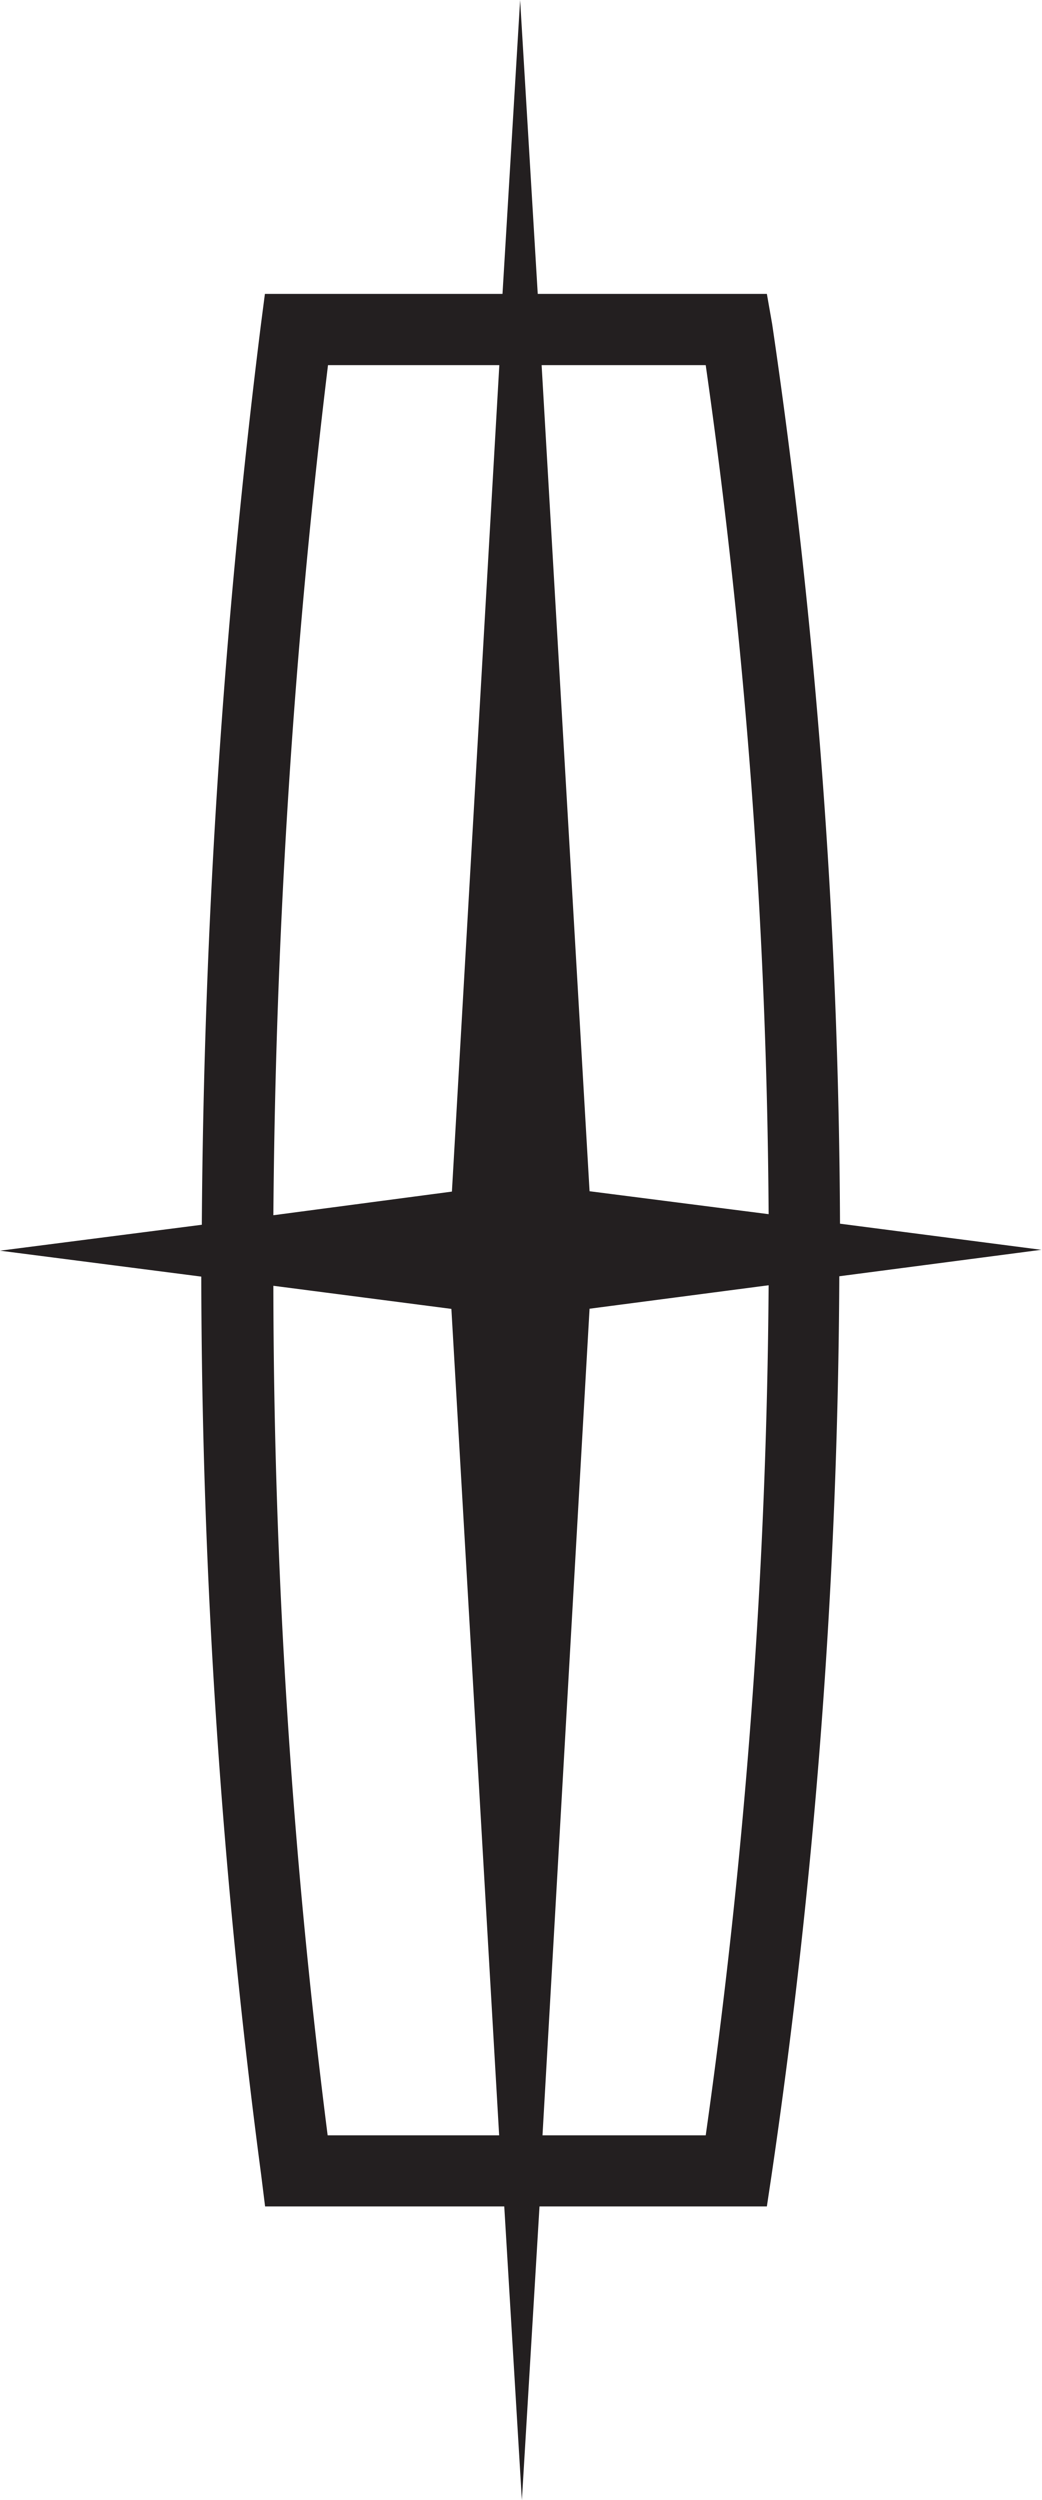
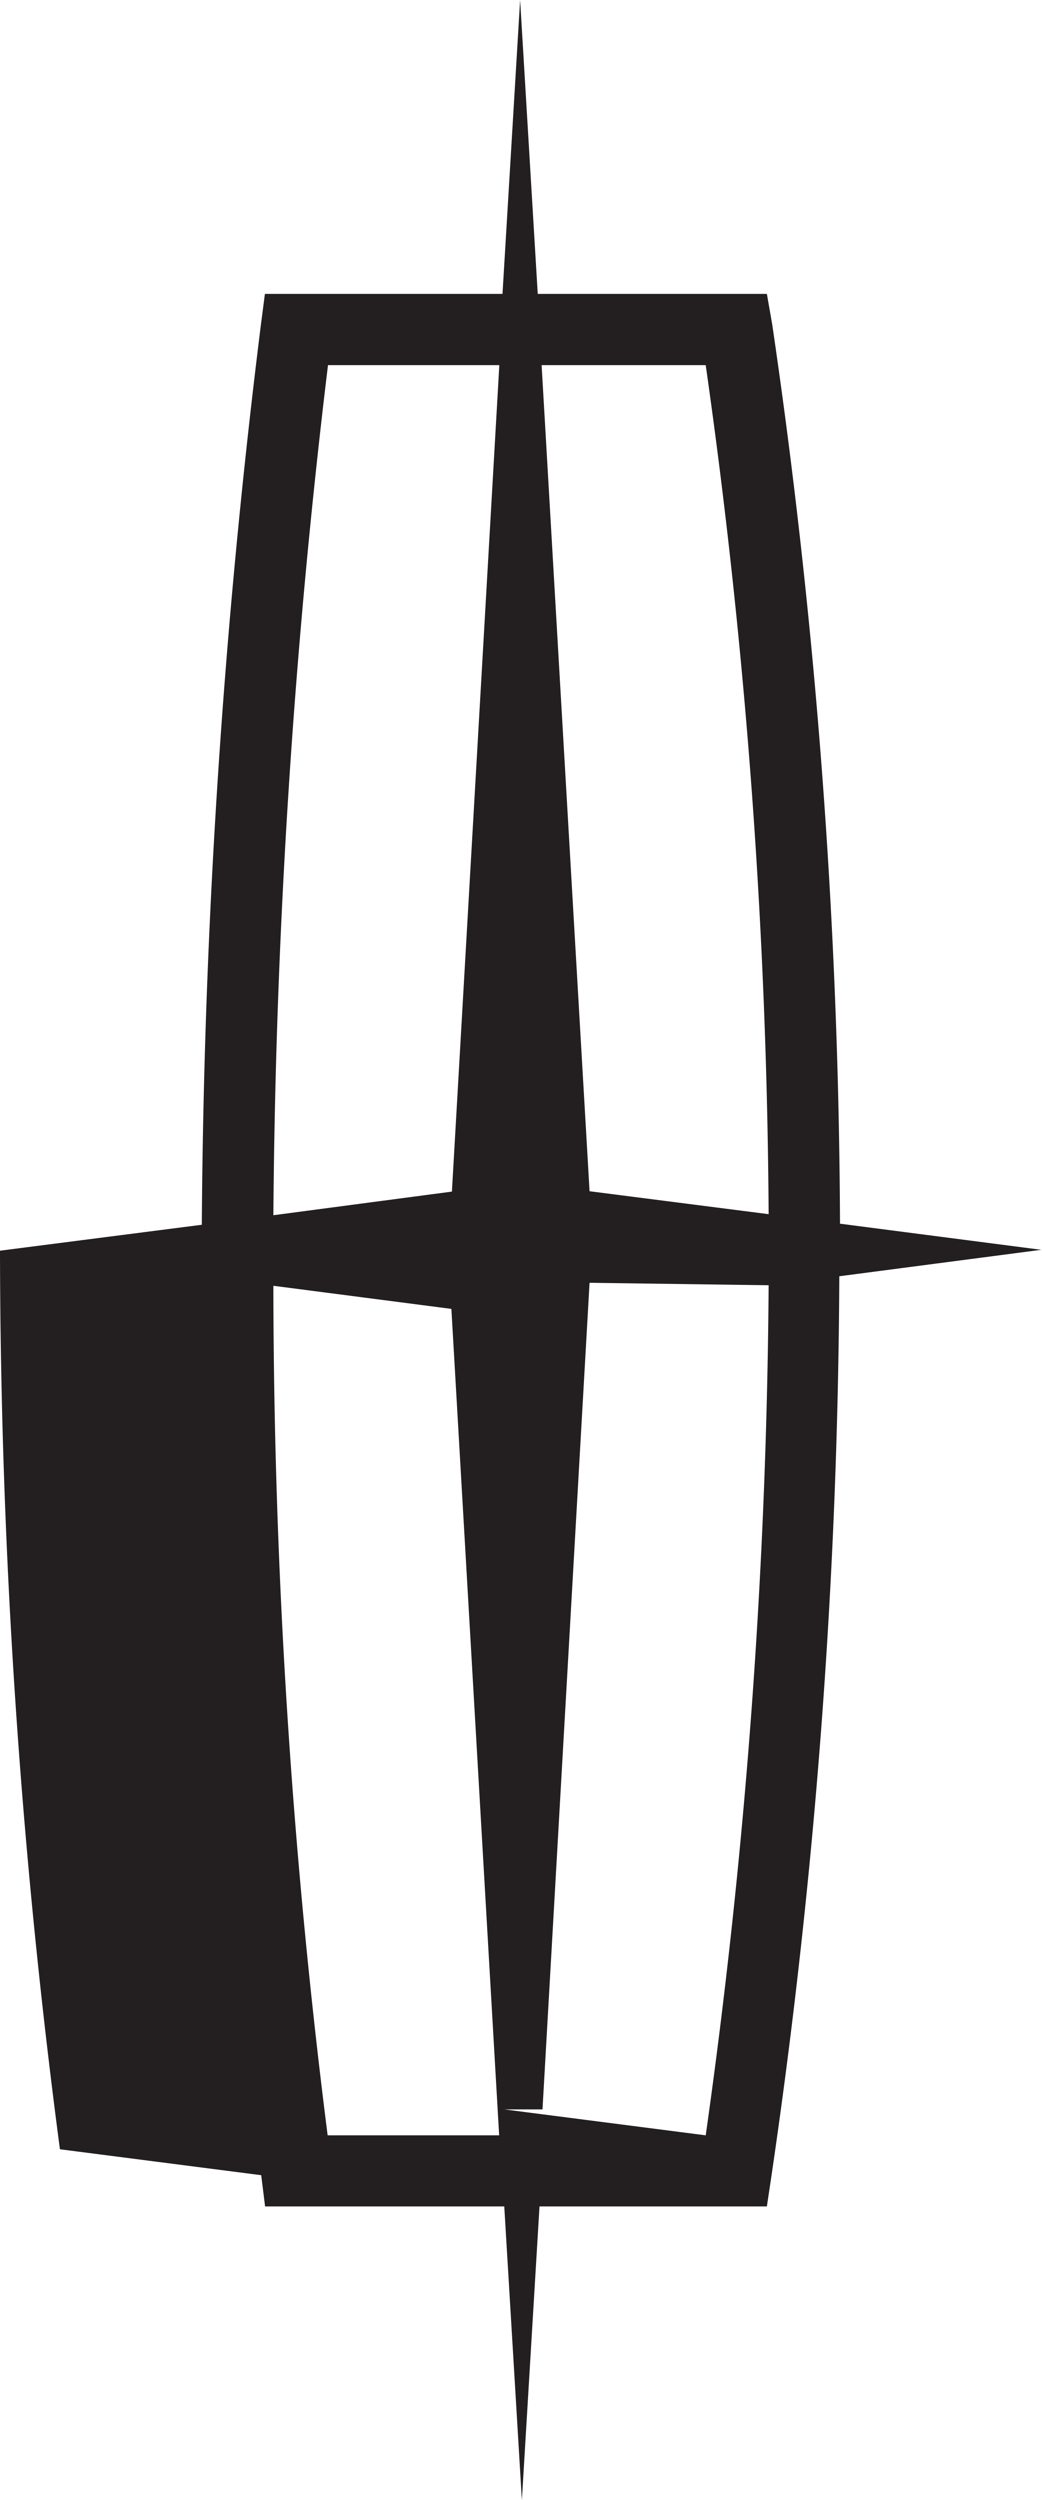
<svg xmlns="http://www.w3.org/2000/svg" id="Layer_1" data-name="Layer 1" viewBox="0 0 59.12 141.73">
  <defs>
    <style>.cls-1{fill:#231f20;}</style>
  </defs>
  <title>lincoln</title>
-   <path class="cls-1" d="M55.31,123.31l.22,1.77H69.1l1,16.65,1-16.65H84l.26-1.73a361,361,0,0,0,3.85-51l11.46-1.5L88.15,69.37a359.88,359.88,0,0,0-3.85-51L84,16.66H71L70,0l-1,16.66H55.52l-.23,1.77a433.47,433.47,0,0,0-3.35,51L40.49,70.9l11.42,1.47a392.38,392.38,0,0,0,3.4,50.94m25.22-2.26H71.27l2.67-46.86L84.1,72.86a360.44,360.44,0,0,1-3.57,48.19m0-100.35A355.67,355.67,0,0,1,84.1,68.83l-10.16-1.3L71.22,20.7Zm-21.43,0h9.72L66.13,67.55,56,68.89A426.71,426.71,0,0,1,59.1,20.7m7,53.5,2.71,46.85H59.08A384.43,384.43,0,0,1,56,72.89Z" transform="translate(-40.49)" />
+   <path class="cls-1" d="M55.31,123.31l.22,1.77H69.1l1,16.65,1-16.65H84l.26-1.73a361,361,0,0,0,3.85-51l11.46-1.5L88.15,69.37a359.88,359.88,0,0,0-3.85-51L84,16.66H71L70,0l-1,16.66H55.52l-.23,1.77a433.47,433.47,0,0,0-3.35,51L40.49,70.9a392.38,392.38,0,0,0,3.4,50.94m25.22-2.26H71.27l2.67-46.86L84.1,72.86a360.44,360.44,0,0,1-3.57,48.19m0-100.35A355.67,355.67,0,0,1,84.1,68.83l-10.16-1.3L71.22,20.7Zm-21.43,0h9.72L66.13,67.55,56,68.89A426.71,426.71,0,0,1,59.1,20.7m7,53.5,2.71,46.85H59.08A384.43,384.43,0,0,1,56,72.89Z" transform="translate(-40.49)" />
</svg>